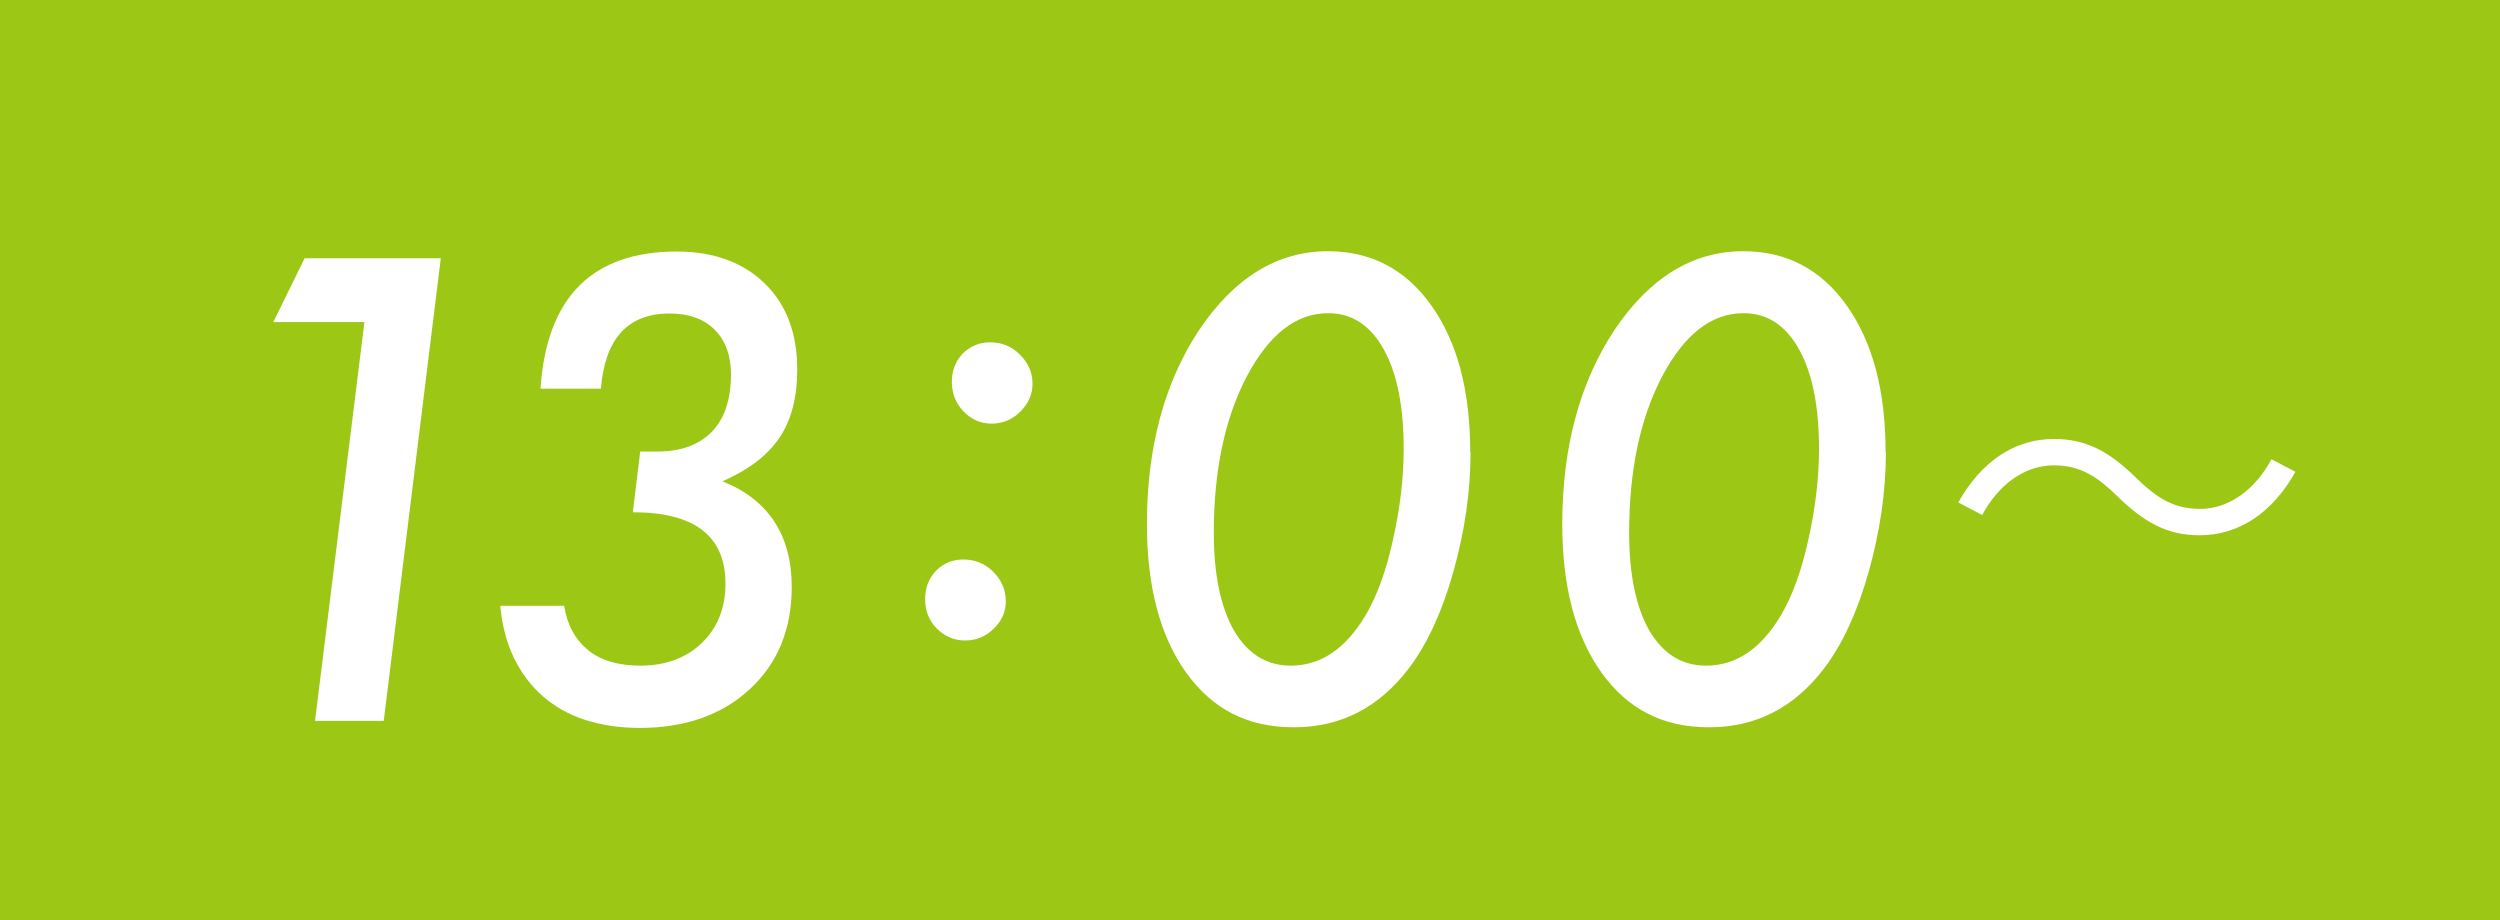
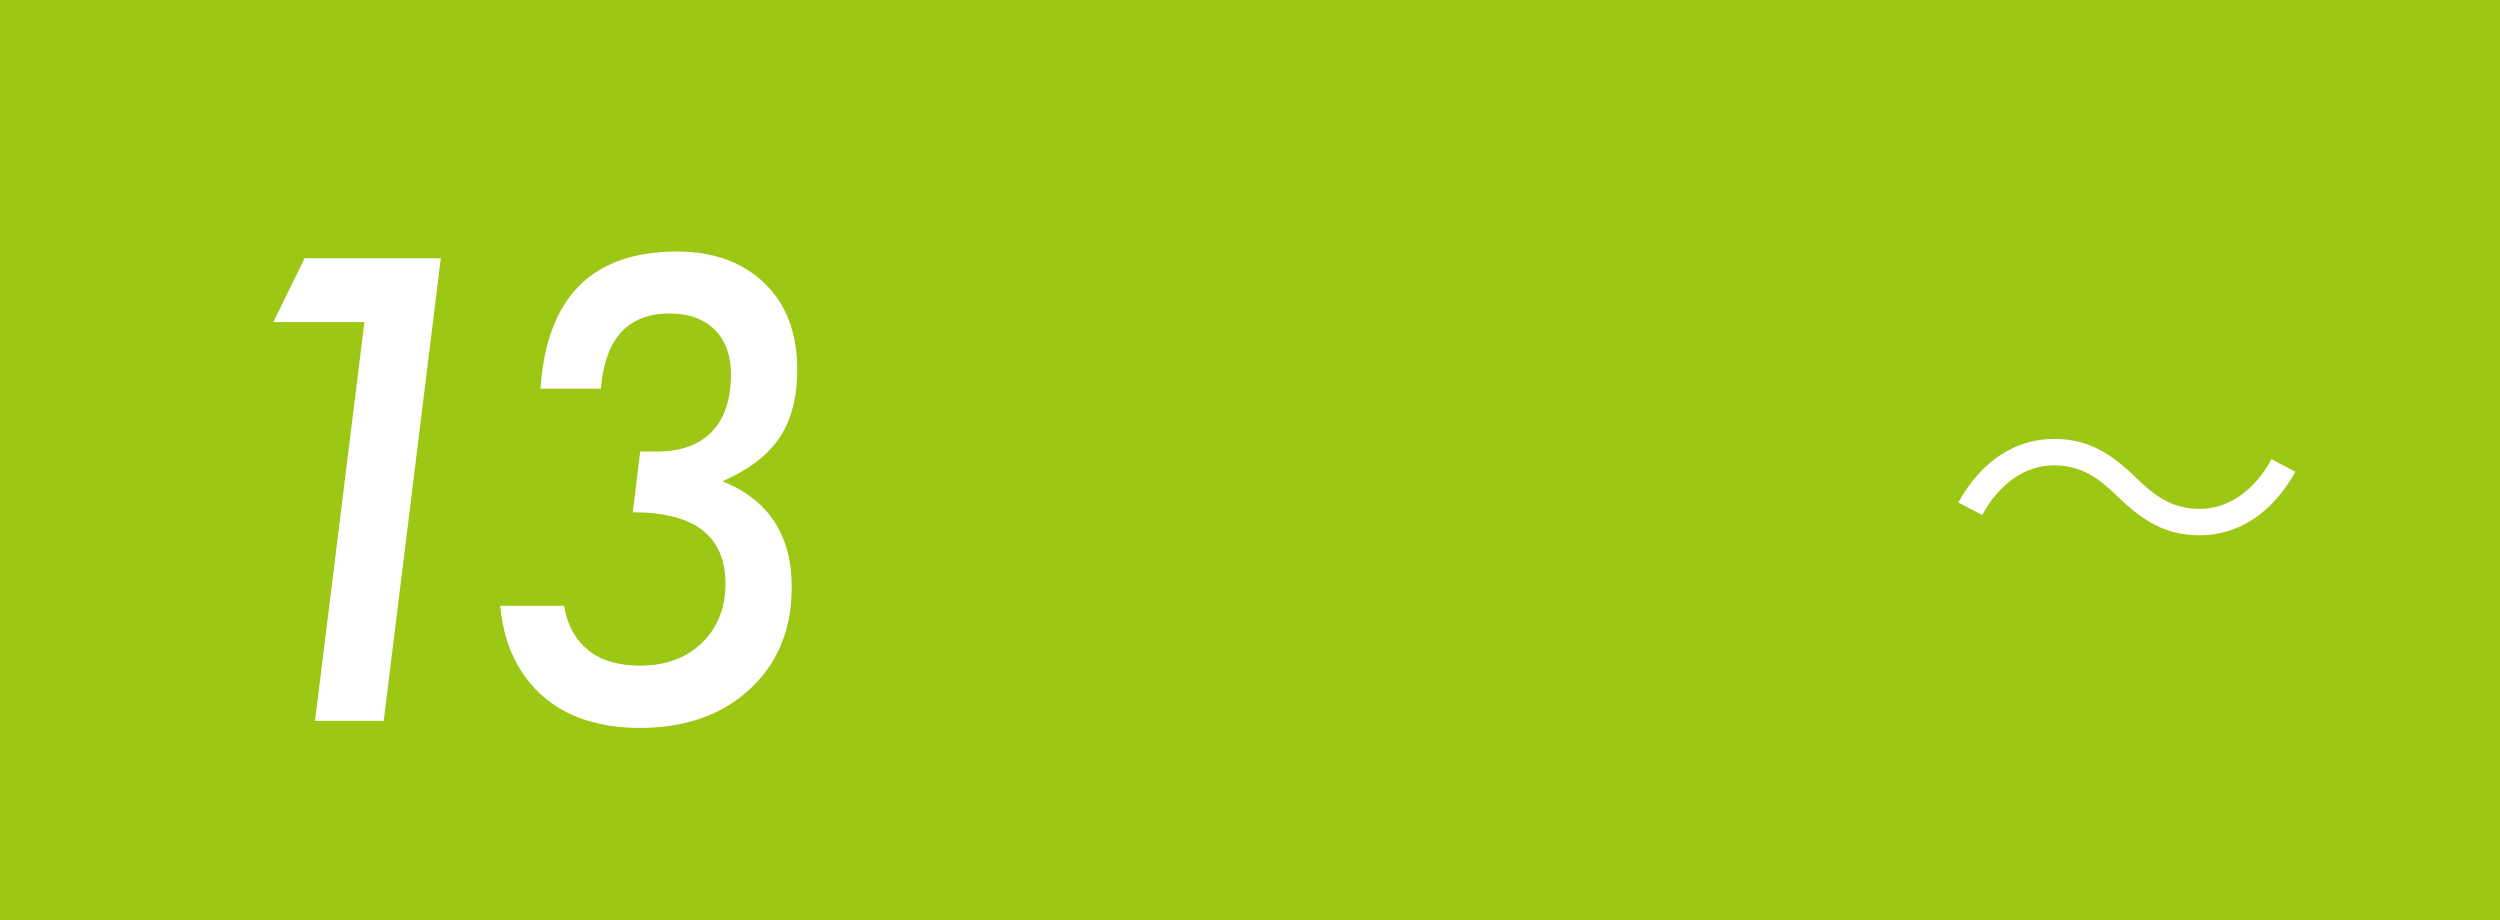
<svg xmlns="http://www.w3.org/2000/svg" viewBox="0 0 81.5 30">
  <defs>
    <style>
      .cls-1 {
        fill: #9cc715;
        mix-blend-mode: multiply;
      }

      .cls-1, .cls-2 {
        stroke-width: 0px;
      }

      .cls-3 {
        isolation: isolate;
      }

      .cls-2 {
        fill: #fff;
      }
    </style>
  </defs>
  <g class="cls-3">
    <g id="_レイヤー_2" data-name="レイヤー 2">
      <g id="_レイヤー_1-2" data-name="レイヤー 1">
        <g>
          <rect class="cls-1" width="81.5" height="30" />
          <g>
            <path class="cls-2" d="m14.37,8.42l-1.86,15.08h-2.24l1.61-13h-2.97l1.02-2.08h4.43Z" />
            <path class="cls-2" d="m16.32,19.75h2.07c.1.63.37,1.11.79,1.45s.99.5,1.7.5c.82,0,1.49-.25,2-.74s.77-1.14.77-1.93c0-1.56-1.01-2.33-3.02-2.33l.24-1.98h.55c.77,0,1.36-.21,1.78-.64s.63-1.06.63-1.88c0-.61-.18-1.1-.53-1.45s-.84-.53-1.47-.53c-1.36,0-2.11.82-2.24,2.45h-1.97c.2-2.98,1.68-4.47,4.45-4.47,1.19,0,2.15.35,2.86,1.04.71.69,1.06,1.63,1.06,2.81,0,.9-.19,1.64-.58,2.22s-1.01,1.05-1.86,1.42c1.5.6,2.26,1.75,2.26,3.45,0,1.38-.46,2.49-1.37,3.33s-2.11,1.26-3.58,1.26c-.66,0-1.25-.09-1.78-.26s-.99-.43-1.38-.77-.7-.75-.94-1.24-.39-1.06-.45-1.69Z" />
-             <path class="cls-2" d="m32.79,19.6c0,.35-.13.64-.4.9s-.58.38-.93.38-.66-.13-.92-.39-.38-.58-.38-.96.12-.67.35-.92c.25-.25.54-.37.89-.37.38,0,.71.13.98.4.27.27.41.59.41.96Zm.87-7.09c0,.34-.13.64-.4.91-.26.26-.57.39-.93.39s-.66-.13-.92-.4c-.25-.26-.38-.58-.38-.96s.12-.67.35-.92c.25-.25.55-.37.9-.37.38,0,.7.13.97.4.27.27.41.58.41.95Z" />
-             <path class="cls-2" d="m47.94,14.74c0,1.28-.19,2.58-.56,3.9-.37,1.31-.85,2.35-1.44,3.13-.98,1.3-2.24,1.94-3.76,1.94s-2.65-.59-3.51-1.78c-.85-1.19-1.28-2.8-1.28-4.84,0-2.51.57-4.62,1.7-6.33,1.15-1.71,2.55-2.57,4.2-2.57,1.41,0,2.54.59,3.38,1.78s1.26,2.77,1.26,4.77Zm-2.18-.11c0-1.39-.22-2.47-.65-3.24-.44-.79-1.04-1.18-1.81-1.18-1.05,0-1.93.69-2.66,2.07-.72,1.38-1.07,3.08-1.07,5.09,0,1.35.22,2.42.66,3.19.45.76,1.06,1.14,1.85,1.14.98,0,1.79-.55,2.45-1.66.36-.62.66-1.43.88-2.44.23-1.02.35-2.01.35-2.97Z" />
-             <path class="cls-2" d="m61.48,14.74c0,1.28-.19,2.58-.56,3.9-.37,1.31-.85,2.35-1.44,3.13-.98,1.3-2.24,1.94-3.76,1.94s-2.65-.59-3.51-1.78c-.85-1.19-1.28-2.8-1.28-4.84,0-2.51.57-4.62,1.7-6.33,1.15-1.71,2.55-2.57,4.2-2.57,1.41,0,2.54.59,3.38,1.78s1.26,2.77,1.26,4.77Zm-2.18-.11c0-1.39-.22-2.47-.65-3.24-.44-.79-1.04-1.18-1.81-1.18-1.05,0-1.93.69-2.66,2.07-.72,1.38-1.07,3.08-1.07,5.09,0,1.35.22,2.42.66,3.19.45.76,1.06,1.14,1.85,1.14.98,0,1.79-.55,2.45-1.66.36-.62.66-1.43.88-2.44.23-1.02.35-2.01.35-2.97Z" />
            <path class="cls-2" d="m74.83,15.38c-.75,1.35-1.86,2.07-3.12,2.07-1.08,0-1.83-.44-2.67-1.26-.66-.64-1.2-1.02-2.09-1.02-.97,0-1.82.66-2.33,1.62l-.78-.41c.76-1.36,1.86-2.07,3.12-2.07,1.08,0,1.83.44,2.67,1.26.66.64,1.21,1.02,2.09,1.02.97,0,1.82-.66,2.33-1.62l.78.41Z" />
          </g>
        </g>
      </g>
    </g>
  </g>
</svg>